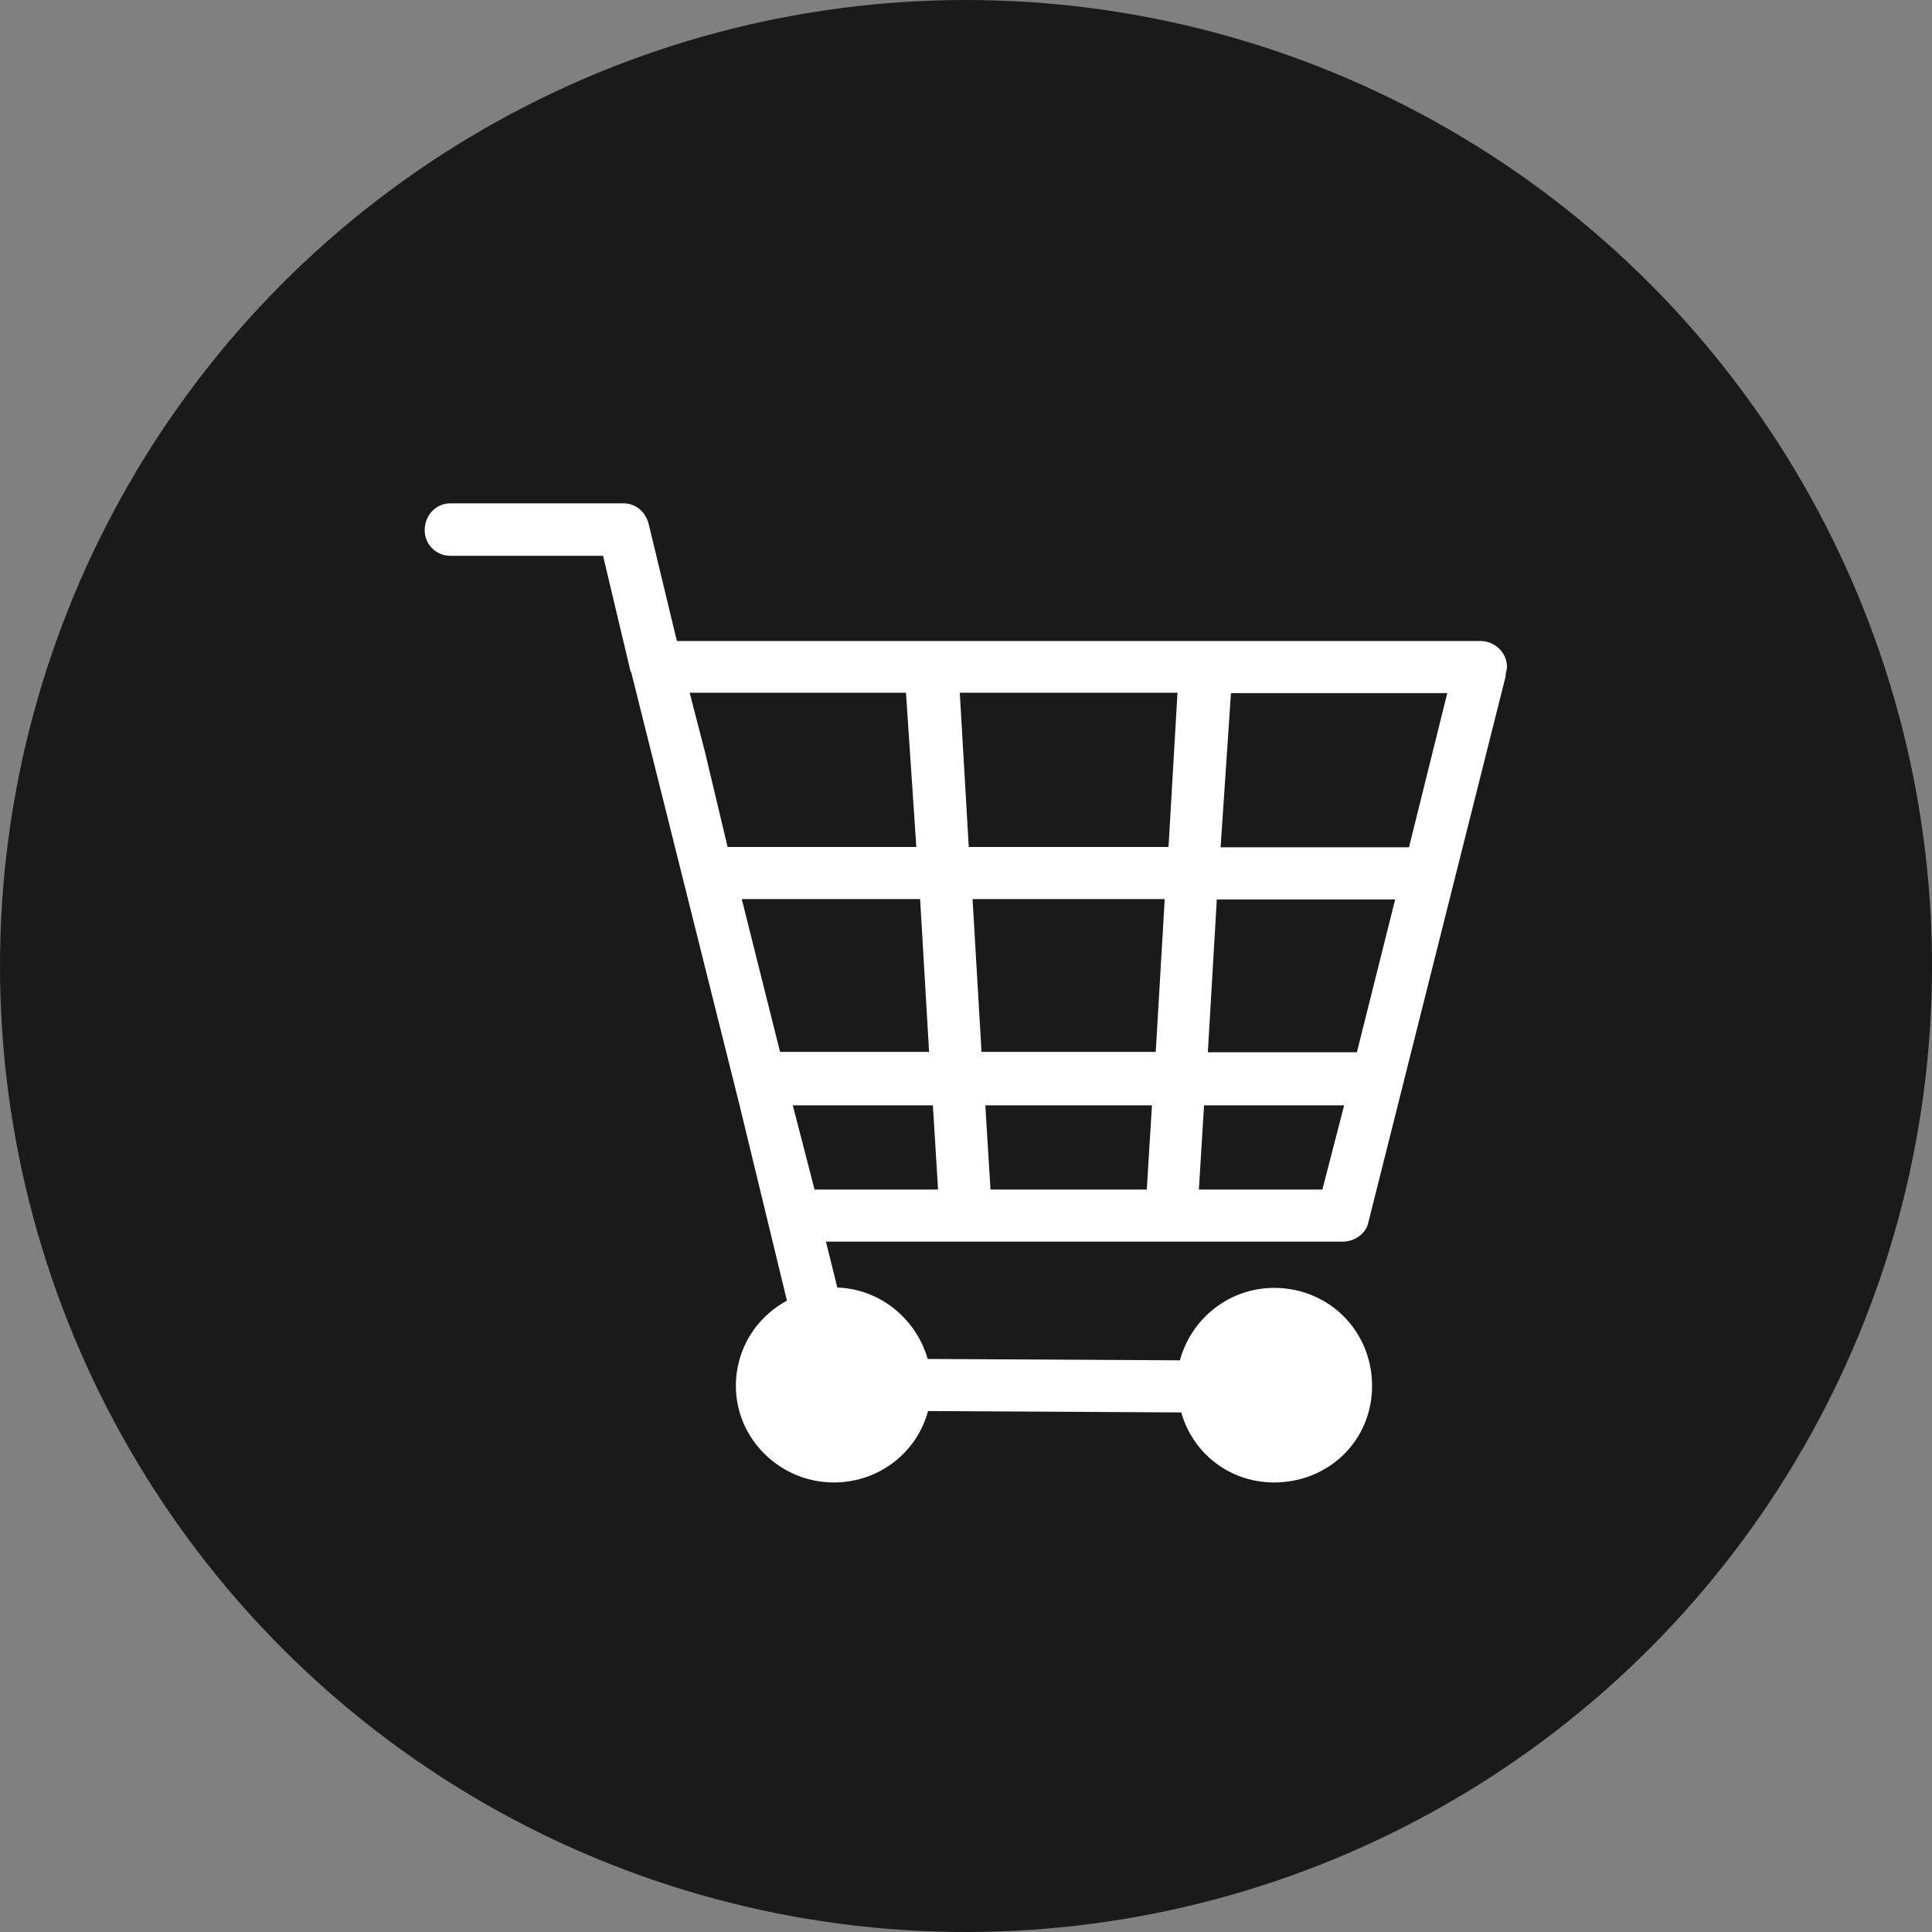
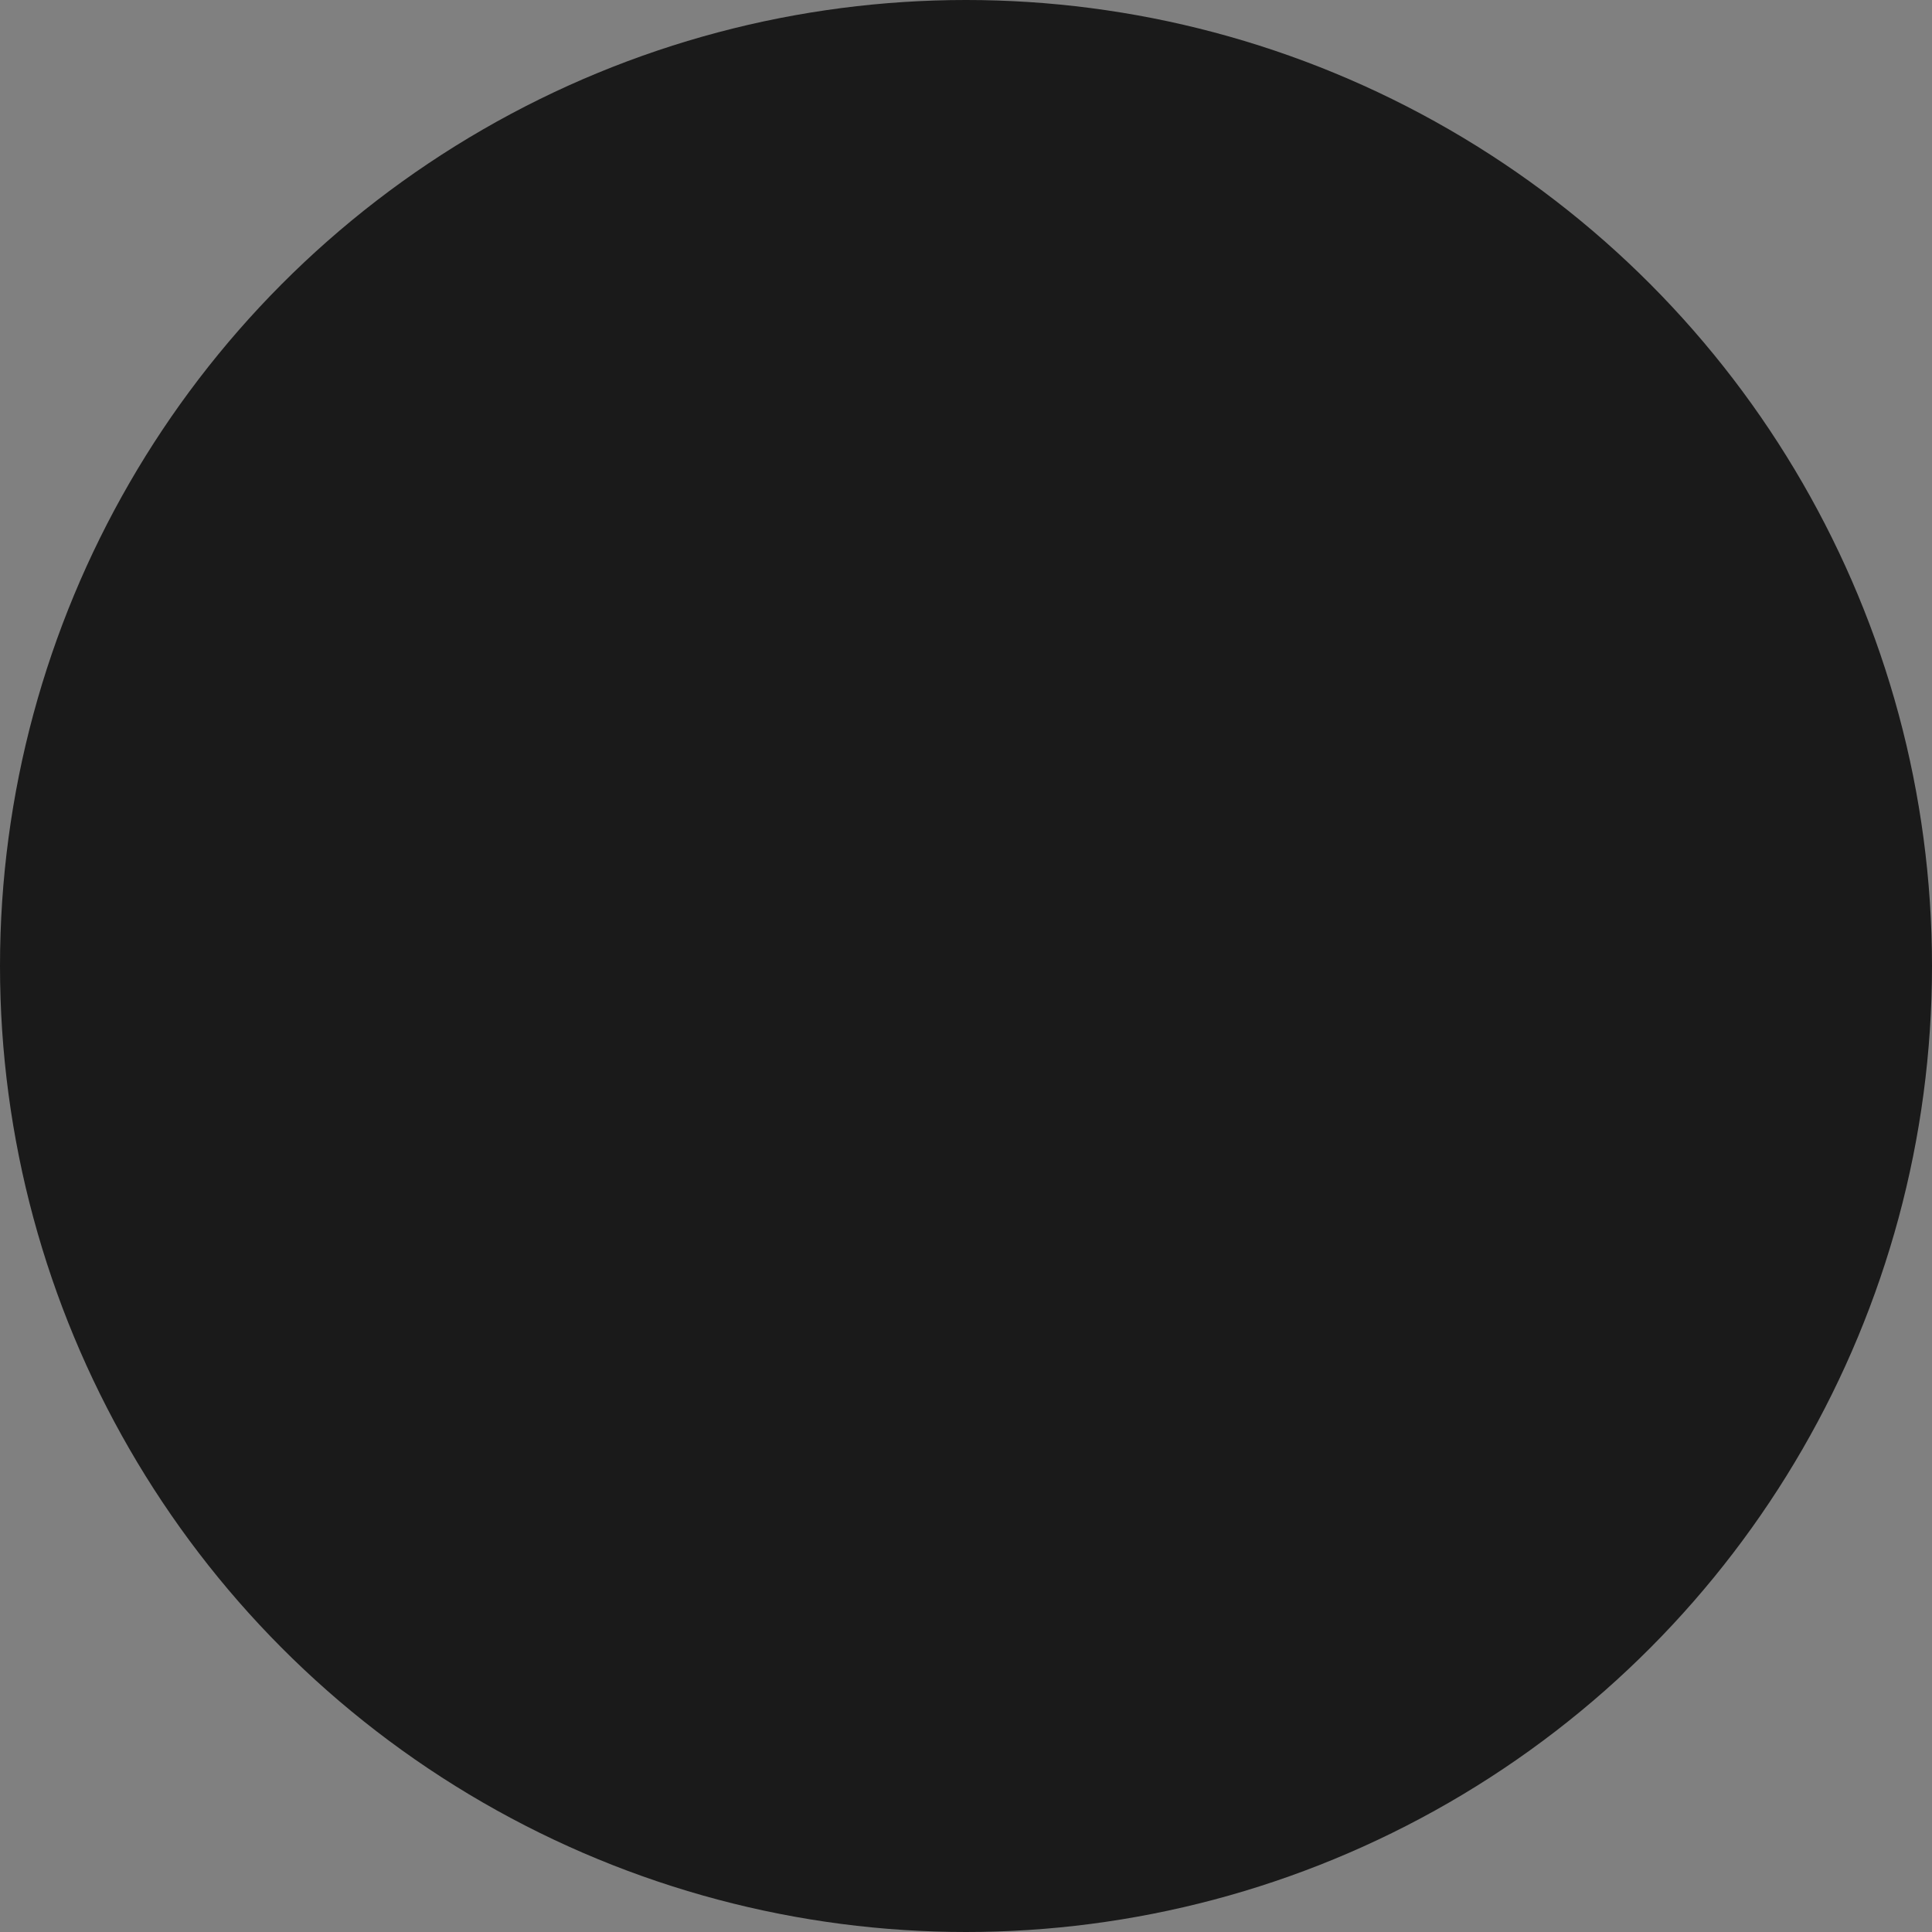
<svg xmlns="http://www.w3.org/2000/svg" id="_レイヤー_2" data-name="レイヤー 2" viewBox="0 0 56 56">
  <rect x="0" y="0" width="56" height="56" fill="#808080" stroke="none" />
  <defs>
    <style>
      .cls-1 {
        fill: #fff;
      }

      .cls-2 {
        fill: #1a1a1a;
      }
    </style>
  </defs>
  <g id="_レイヤー_1-2" data-name="レイヤー 1">
    <g id="_レイヤー_1-2" data-name=" レイヤー 1-2">
      <g>
        <circle class="cls-2" cx="28" cy="28" r="28" />
-         <path class="cls-1" d="M43.65,19.57l-3.99,15.87c-.07.33-.41.55-.74.55h-14.98l.33,1.33c1.25.04,2.29.92,2.62,2.07l7.31.04c.33-1.22,1.44-2.1,2.73-2.1,1.59,0,2.84,1.25,2.84,2.84s-1.26,2.8-2.84,2.8c-1.29,0-2.36-.85-2.69-2.03l-7.34-.04c-.33,1.22-1.44,2.07-2.73,2.07-1.55,0-2.84-1.25-2.84-2.8,0-1.07.59-1.99,1.48-2.47l-1.37-5.65-3.14-12.55s-.04-.07-.04-.11l-.78-3.28h-4.43c-.41,0-.74-.33-.74-.74,0-.44.33-.78.74-.78h5.02c.37,0,.66.26.74.63l.81,3.36h23.29c.41,0,.77.33.77.74,0,.11-.04.18-.04.26h.01ZM33.24,34.48l.15-2.44h-4.83l.15,2.44h4.54-.01ZM33.5,30.49l.26-4.43h-5.57l.26,4.43h5.06,0ZM33.87,24.55l.26-4.47h-6.31l.26,4.47h5.79ZM35.68,20.09l-.3,4.47h5.46l1.11-4.47h-6.27ZM35.27,26.07l-.26,4.43h4.32l1.11-4.43h-5.17ZM34.9,32.04l-.15,2.44h3.58l.63-2.44h-4.06ZM27.19,34.48l-.15-2.44h-4.06l.63,2.44h3.58ZM26.93,30.49l-.26-4.43h-5.17l1.11,4.43h4.32ZM26.56,24.55l-.3-4.47h-6.27l.44,1.7.66,2.77h5.47Z" />
      </g>
    </g>
  </g>
</svg>